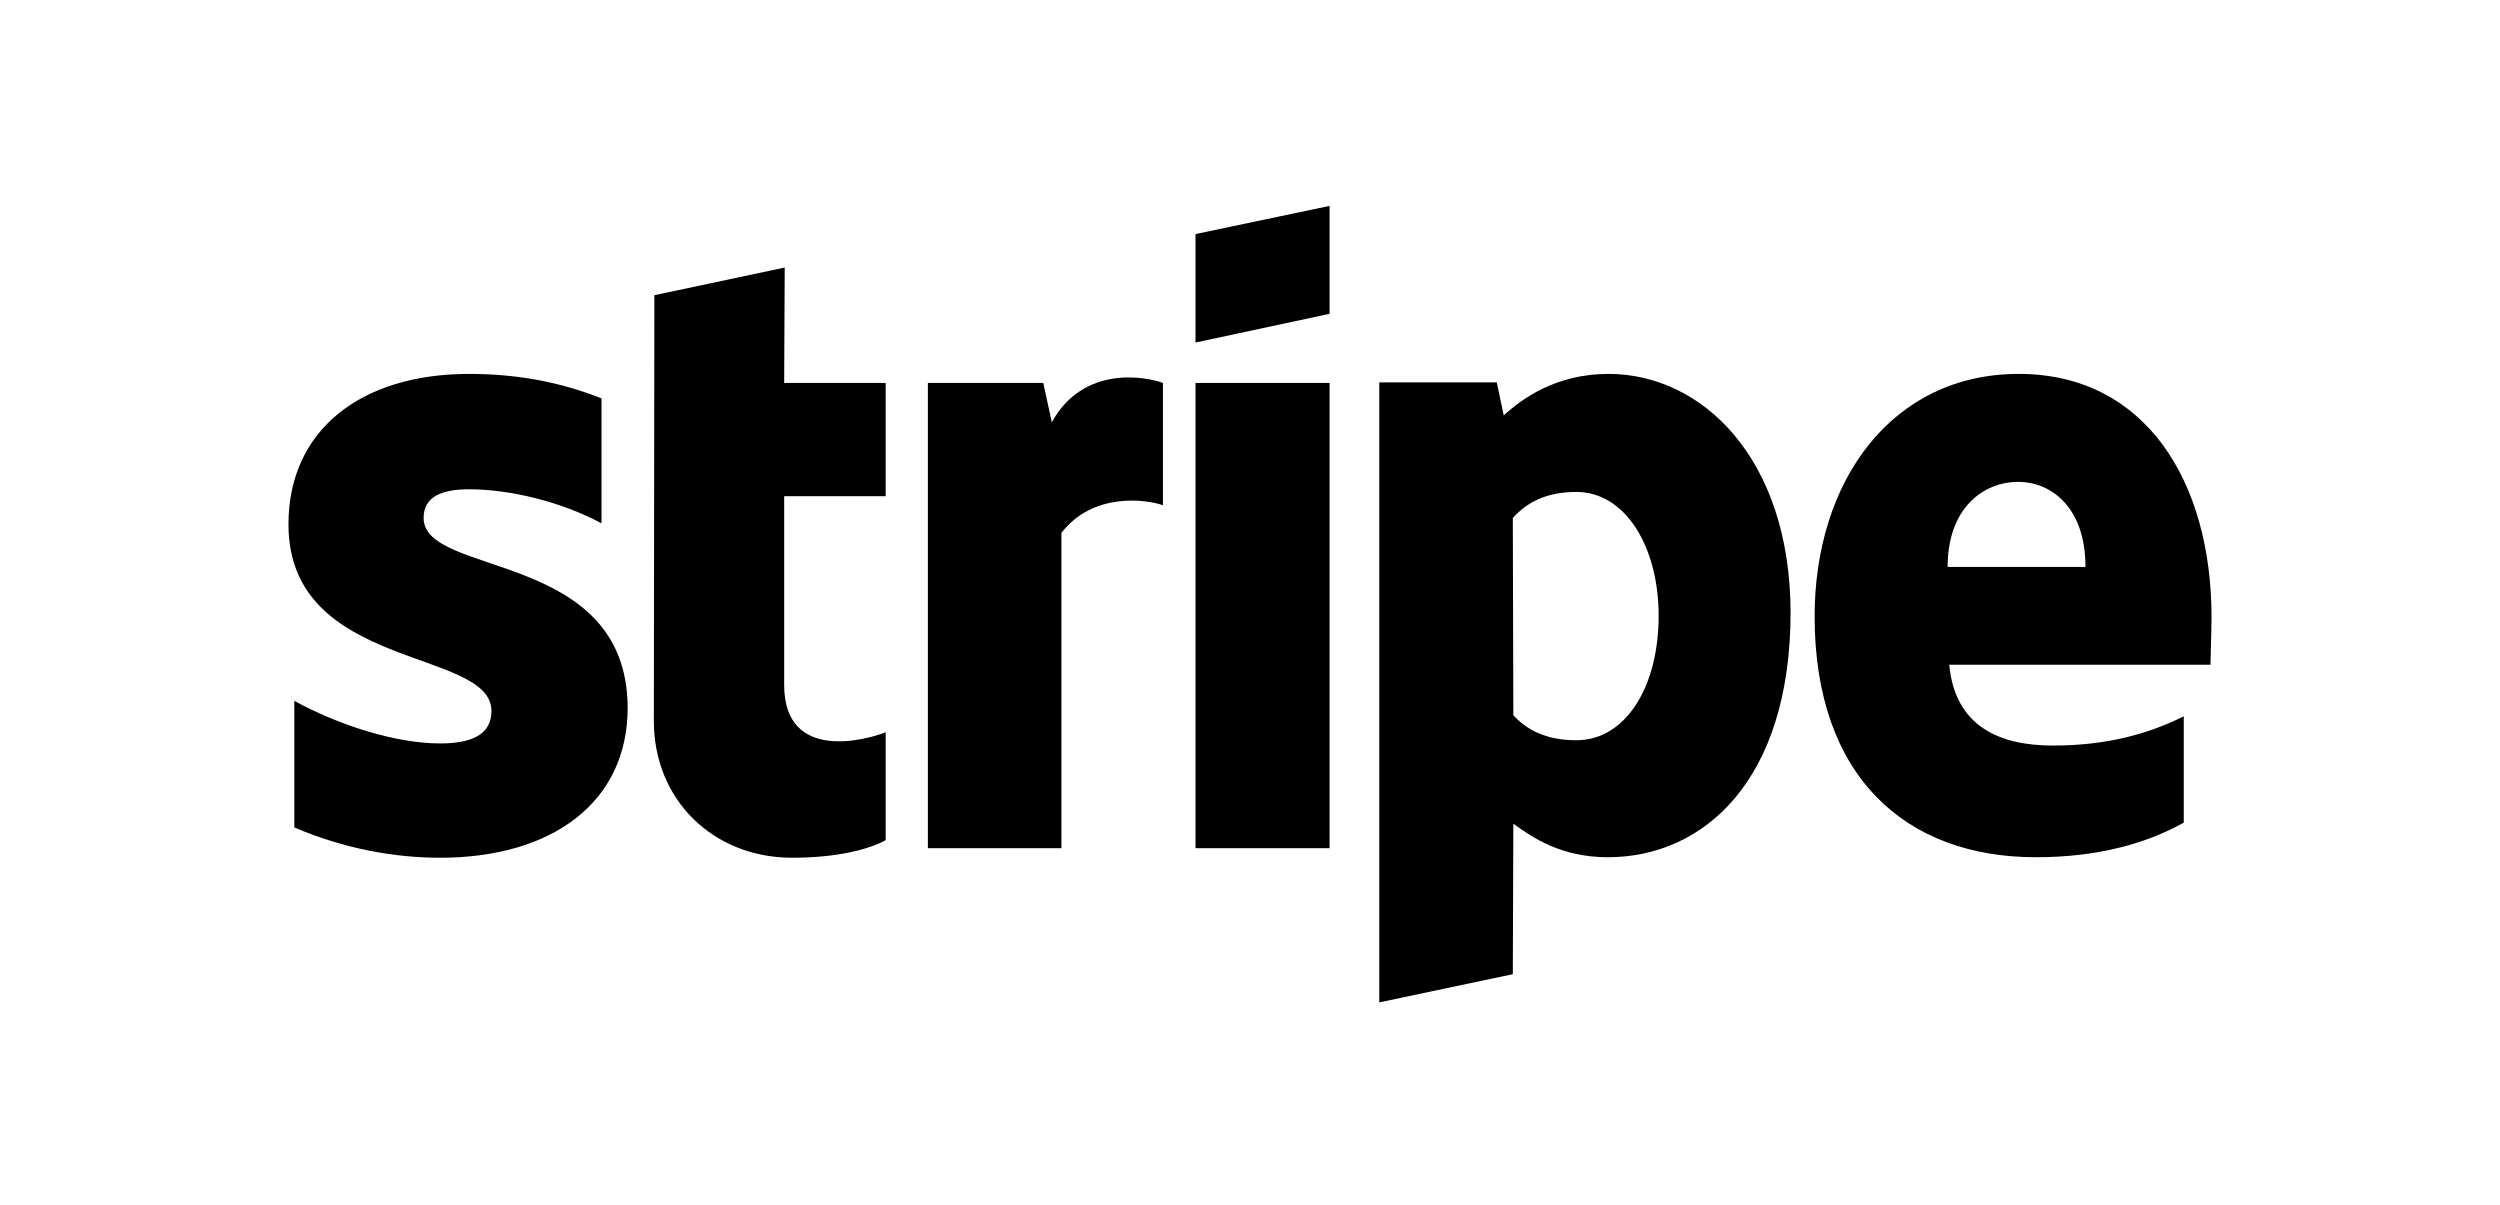
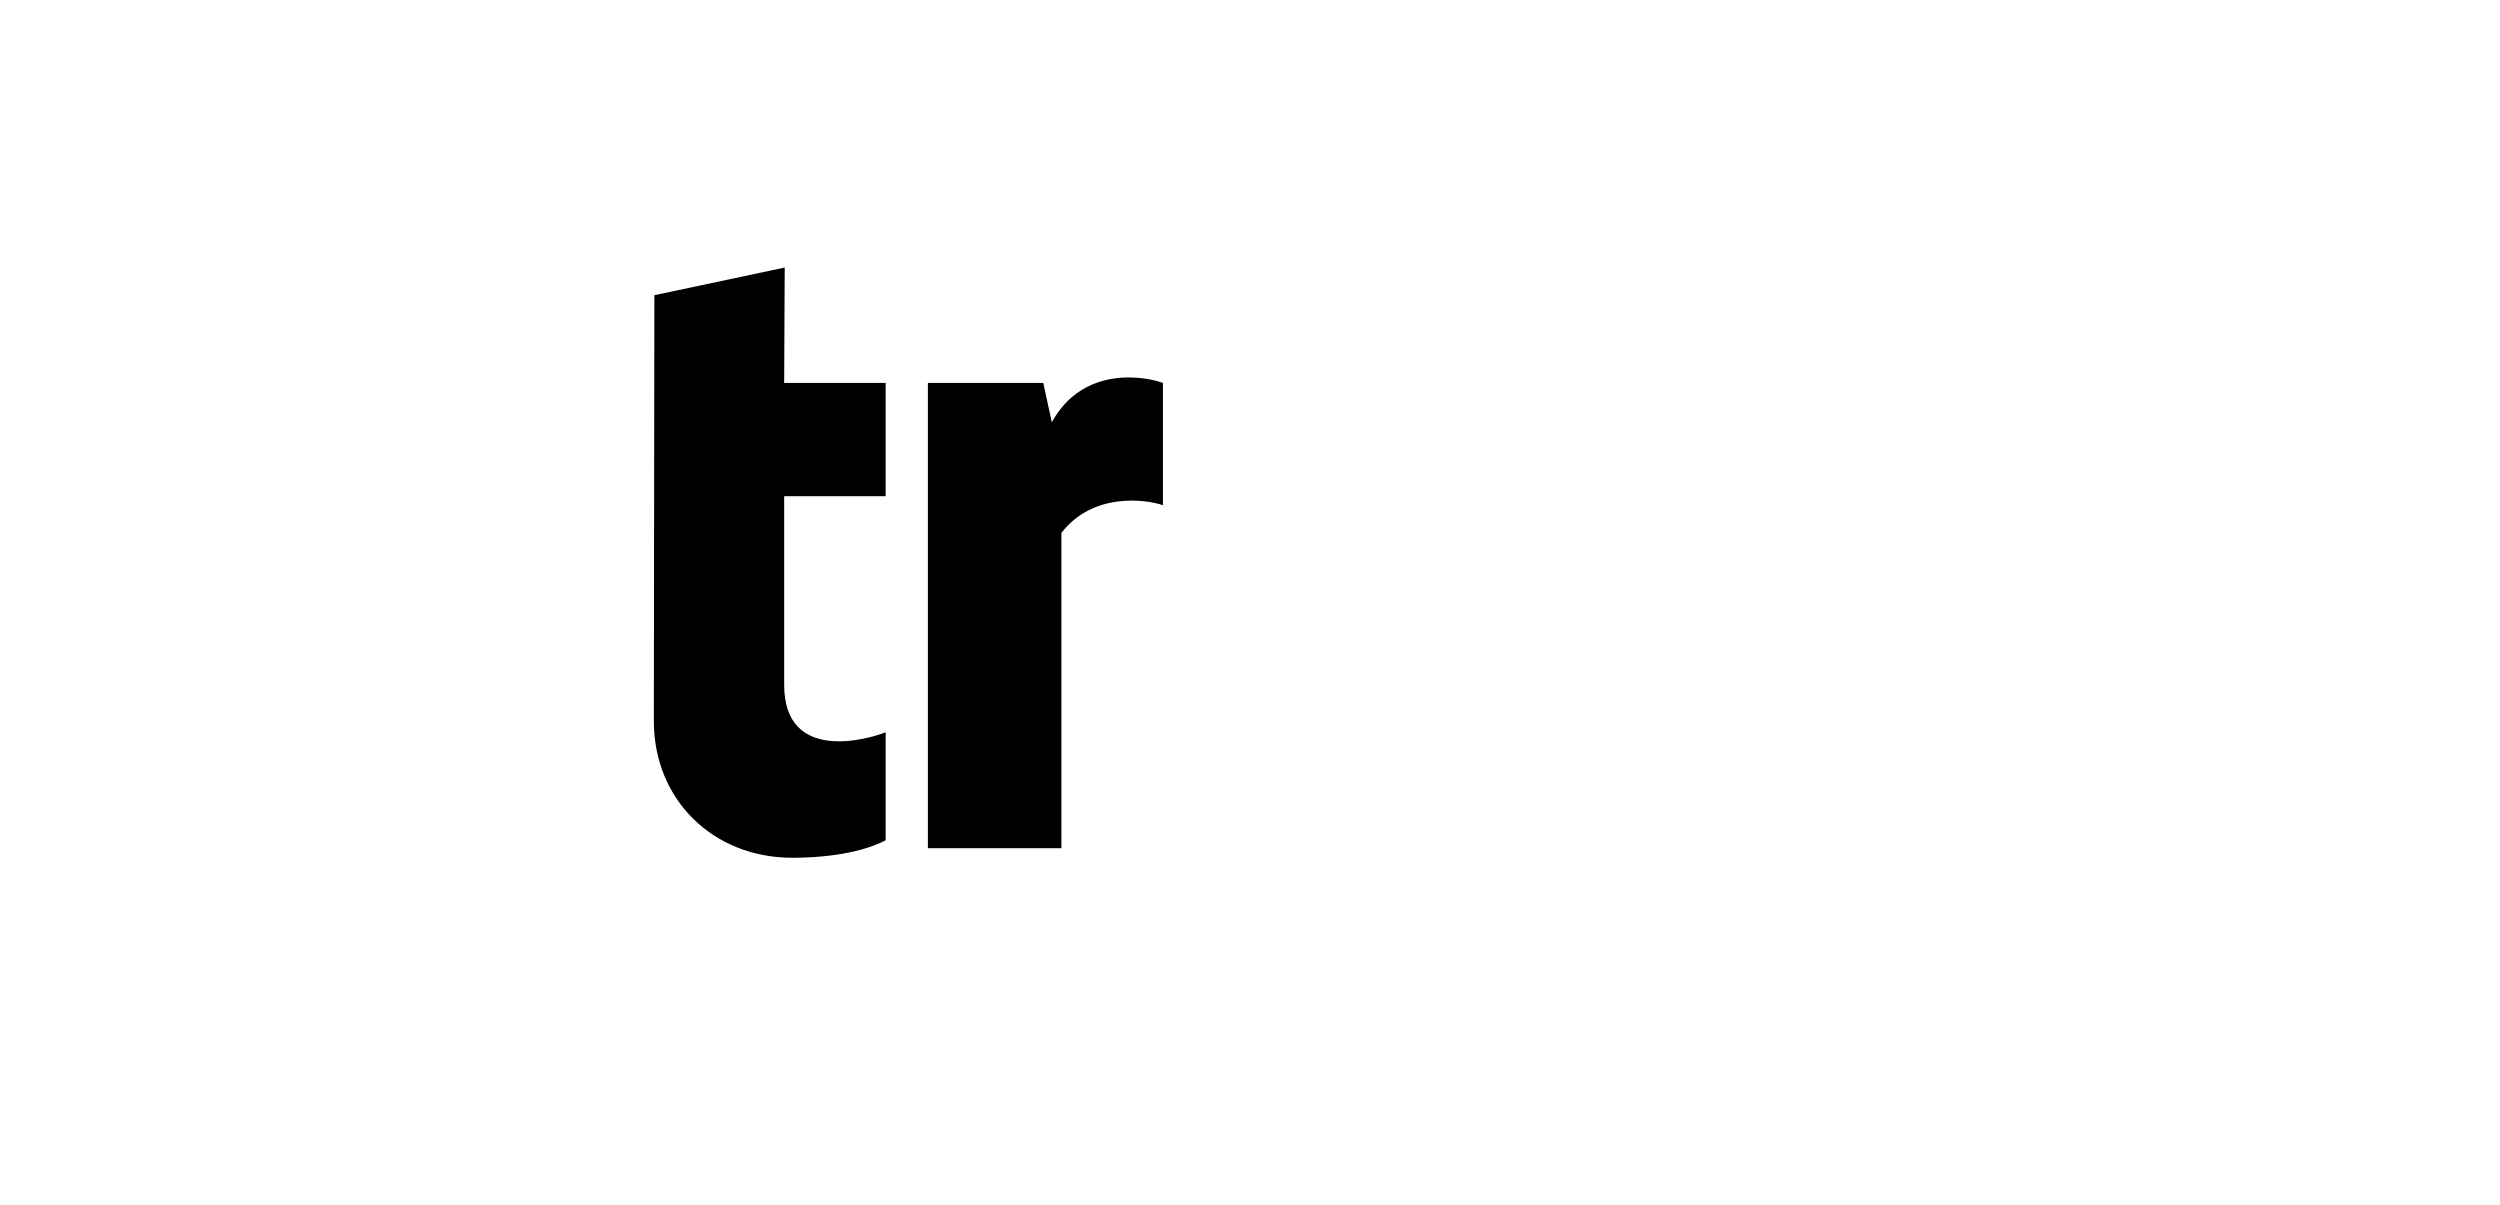
<svg xmlns="http://www.w3.org/2000/svg" width="112" height="54" viewBox="0 0 112 54" fill="none">
-   <path fill-rule="evenodd" clip-rule="evenodd" d="M99.077 27.661C99.077 21.563 96.109 16.751 90.437 16.751C84.742 16.751 81.295 21.563 81.295 27.613C81.295 34.783 85.364 38.404 91.203 38.404C94.051 38.404 96.205 37.76 97.832 36.855V32.091C96.205 32.901 94.338 33.401 91.969 33.401C89.647 33.401 87.589 32.591 87.326 29.781H99.029C99.029 29.471 99.077 28.232 99.077 27.661ZM87.254 25.398C87.254 22.706 88.906 21.587 90.413 21.587C91.873 21.587 93.429 22.706 93.429 25.398H87.254Z" fill="black" />
-   <path fill-rule="evenodd" clip-rule="evenodd" d="M72.058 16.751C69.712 16.751 68.205 17.847 67.367 18.609L67.056 17.132H61.791V44.907L67.774 43.644L67.798 36.903C68.659 37.522 69.928 38.404 72.034 38.404C76.317 38.404 80.218 34.973 80.218 27.422C80.194 20.515 76.246 16.751 72.058 16.751ZM70.622 33.163C69.21 33.163 68.372 32.663 67.798 32.044L67.774 23.206C68.396 22.515 69.258 22.039 70.622 22.039C72.8 22.039 74.307 24.469 74.307 27.589C74.307 30.781 72.823 33.163 70.622 33.163Z" fill="black" />
-   <path fill-rule="evenodd" clip-rule="evenodd" d="M53.559 15.345L59.565 14.059V9.224L53.559 10.486V15.345Z" fill="black" />
-   <path d="M59.565 17.156H53.559V37.999H59.565V17.156Z" fill="black" />
  <path fill-rule="evenodd" clip-rule="evenodd" d="M47.121 18.918L46.739 17.155H41.569V37.998H47.552V23.873C48.964 22.038 51.357 22.372 52.099 22.634V17.155C51.333 16.87 48.533 16.346 47.121 18.918Z" fill="black" />
  <path fill-rule="evenodd" clip-rule="evenodd" d="M35.155 11.986L29.316 13.225L29.292 32.305C29.292 35.83 31.948 38.427 35.49 38.427C37.453 38.427 38.889 38.069 39.678 37.641V32.805C38.913 33.115 35.131 34.211 35.131 30.685V22.229H39.678V17.155H35.131L35.155 11.986Z" fill="black" />
-   <path fill-rule="evenodd" clip-rule="evenodd" d="M18.978 23.206C18.978 22.277 19.743 21.92 21.012 21.92C22.831 21.92 25.128 22.468 26.947 23.445V17.847C24.96 17.061 22.998 16.751 21.012 16.751C16.154 16.751 12.923 19.276 12.923 23.492C12.923 30.067 22.017 29.018 22.017 31.853C22.017 32.949 21.06 33.306 19.719 33.306C17.733 33.306 15.196 32.496 13.186 31.4V37.07C15.412 38.022 17.661 38.427 19.719 38.427C24.697 38.427 28.119 35.974 28.119 31.71C28.096 24.612 18.978 25.874 18.978 23.206Z" fill="black" />
</svg>